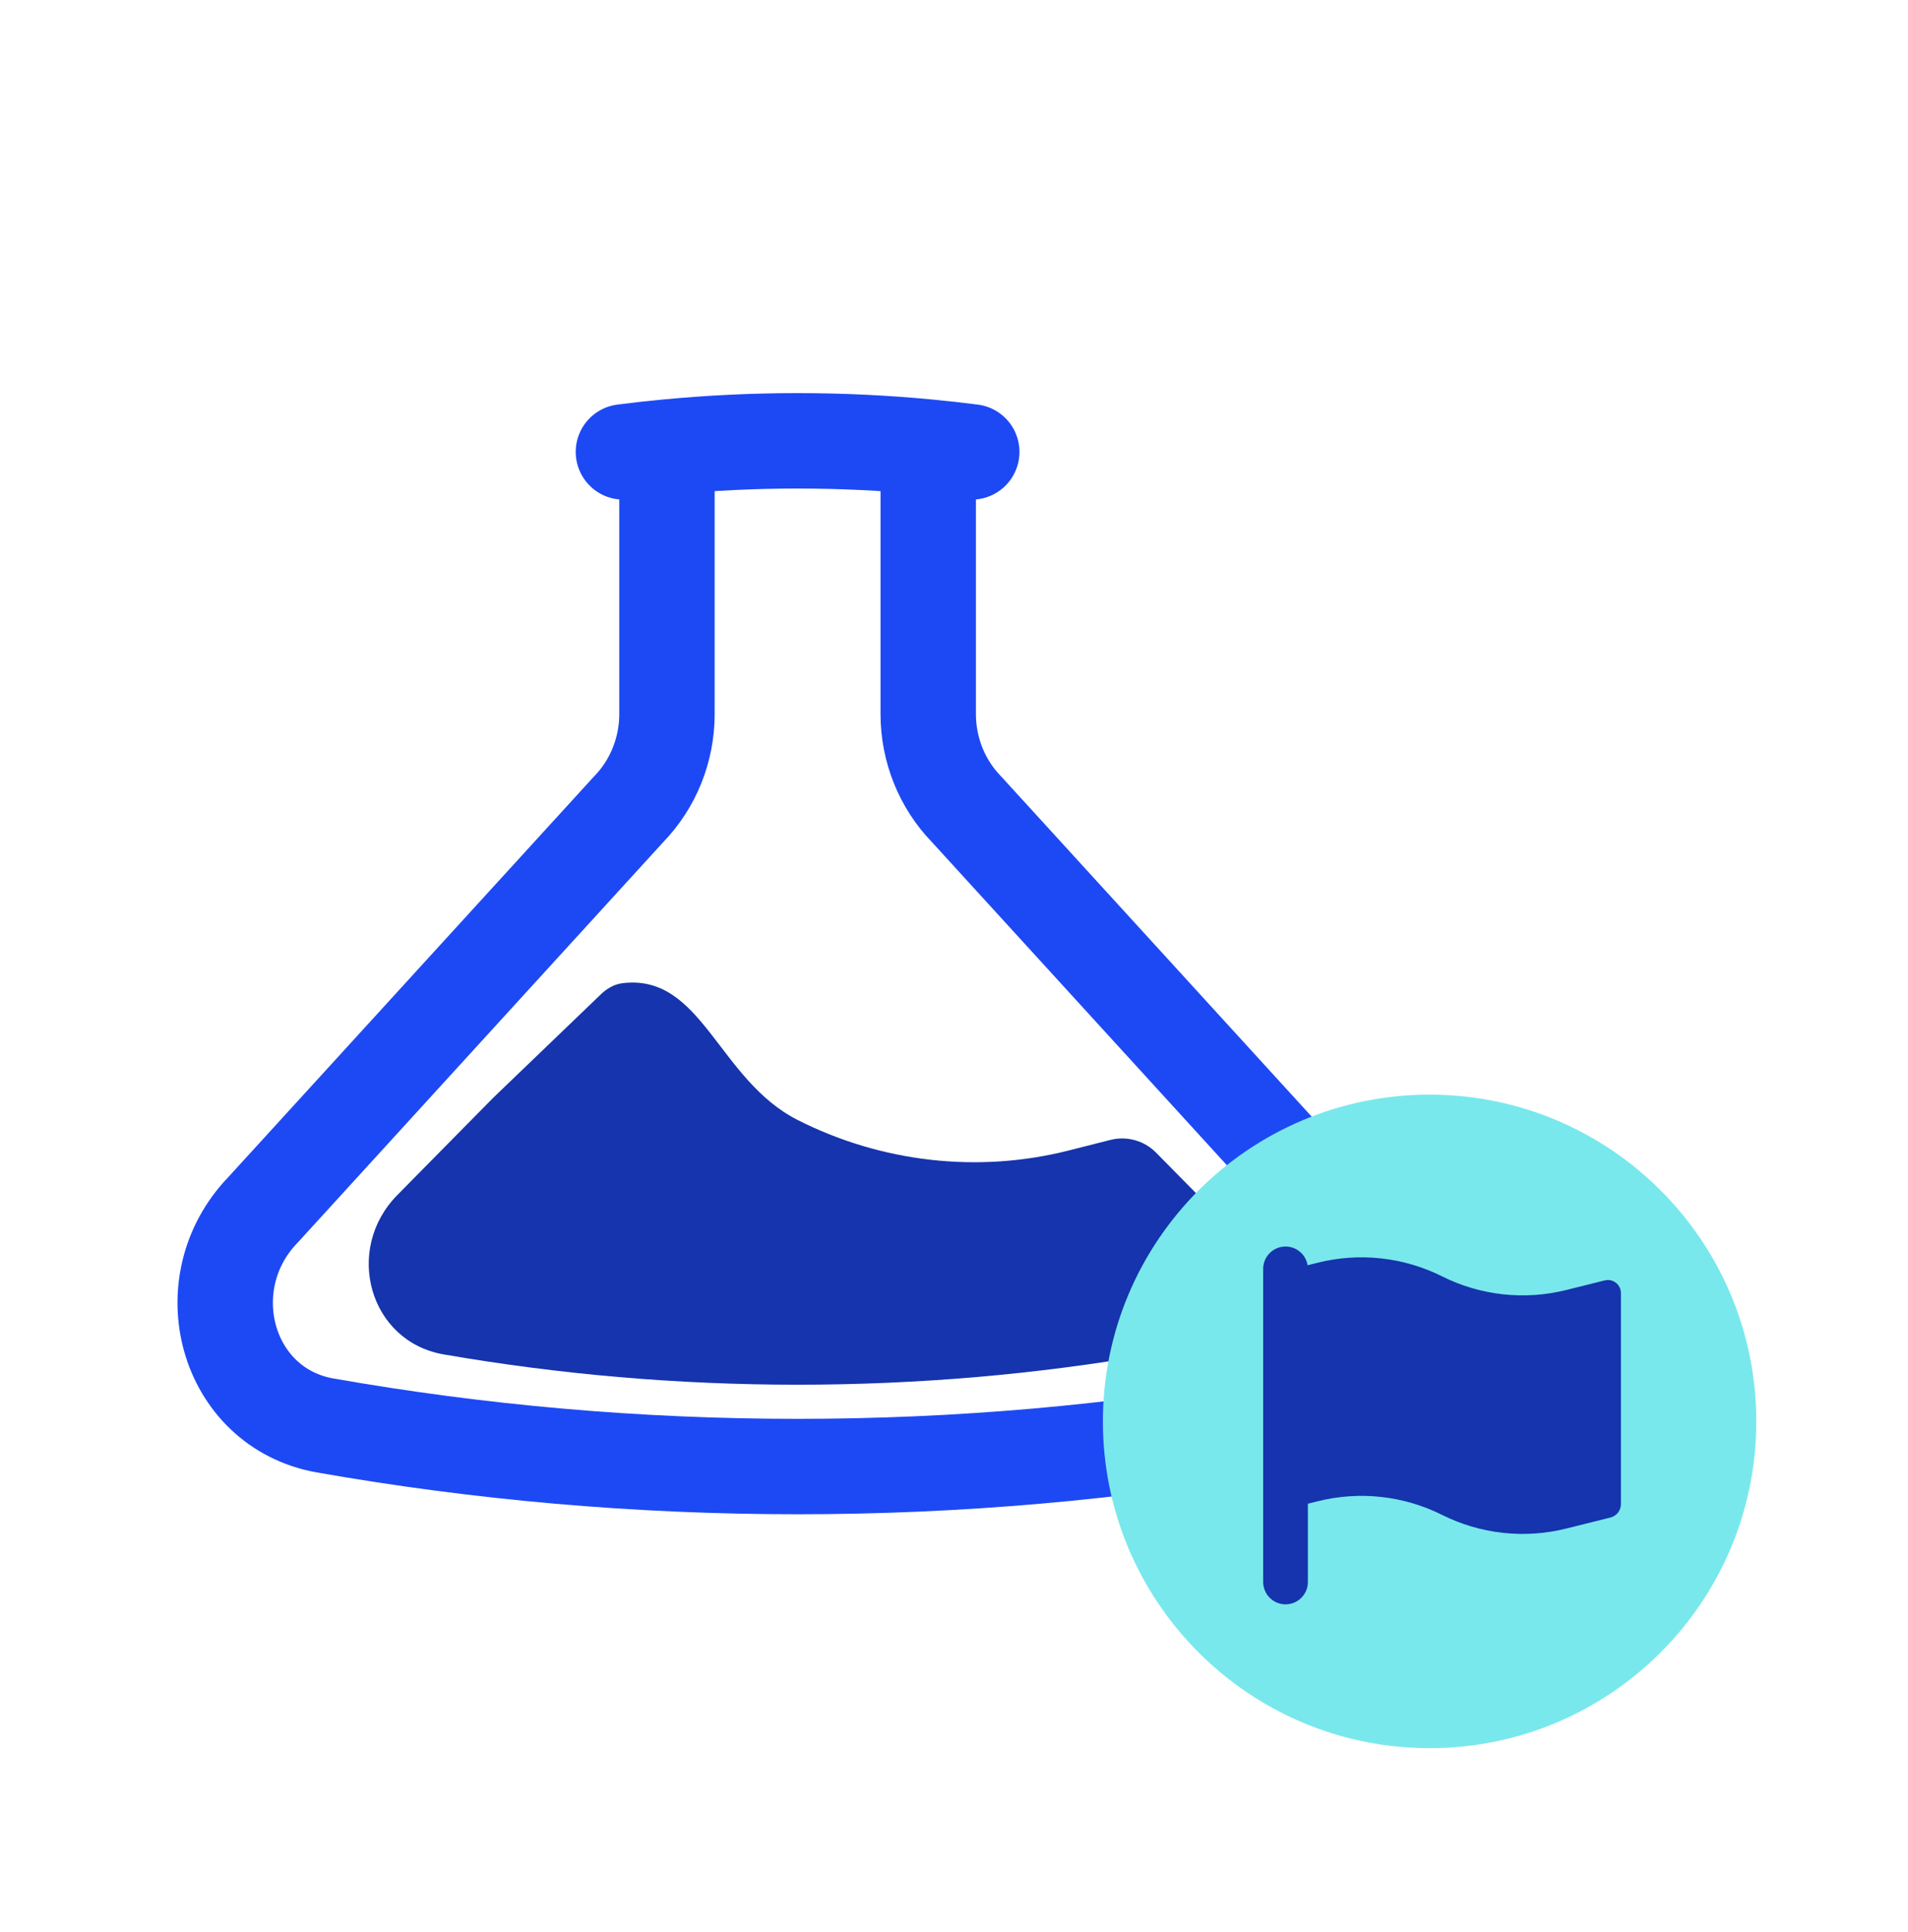
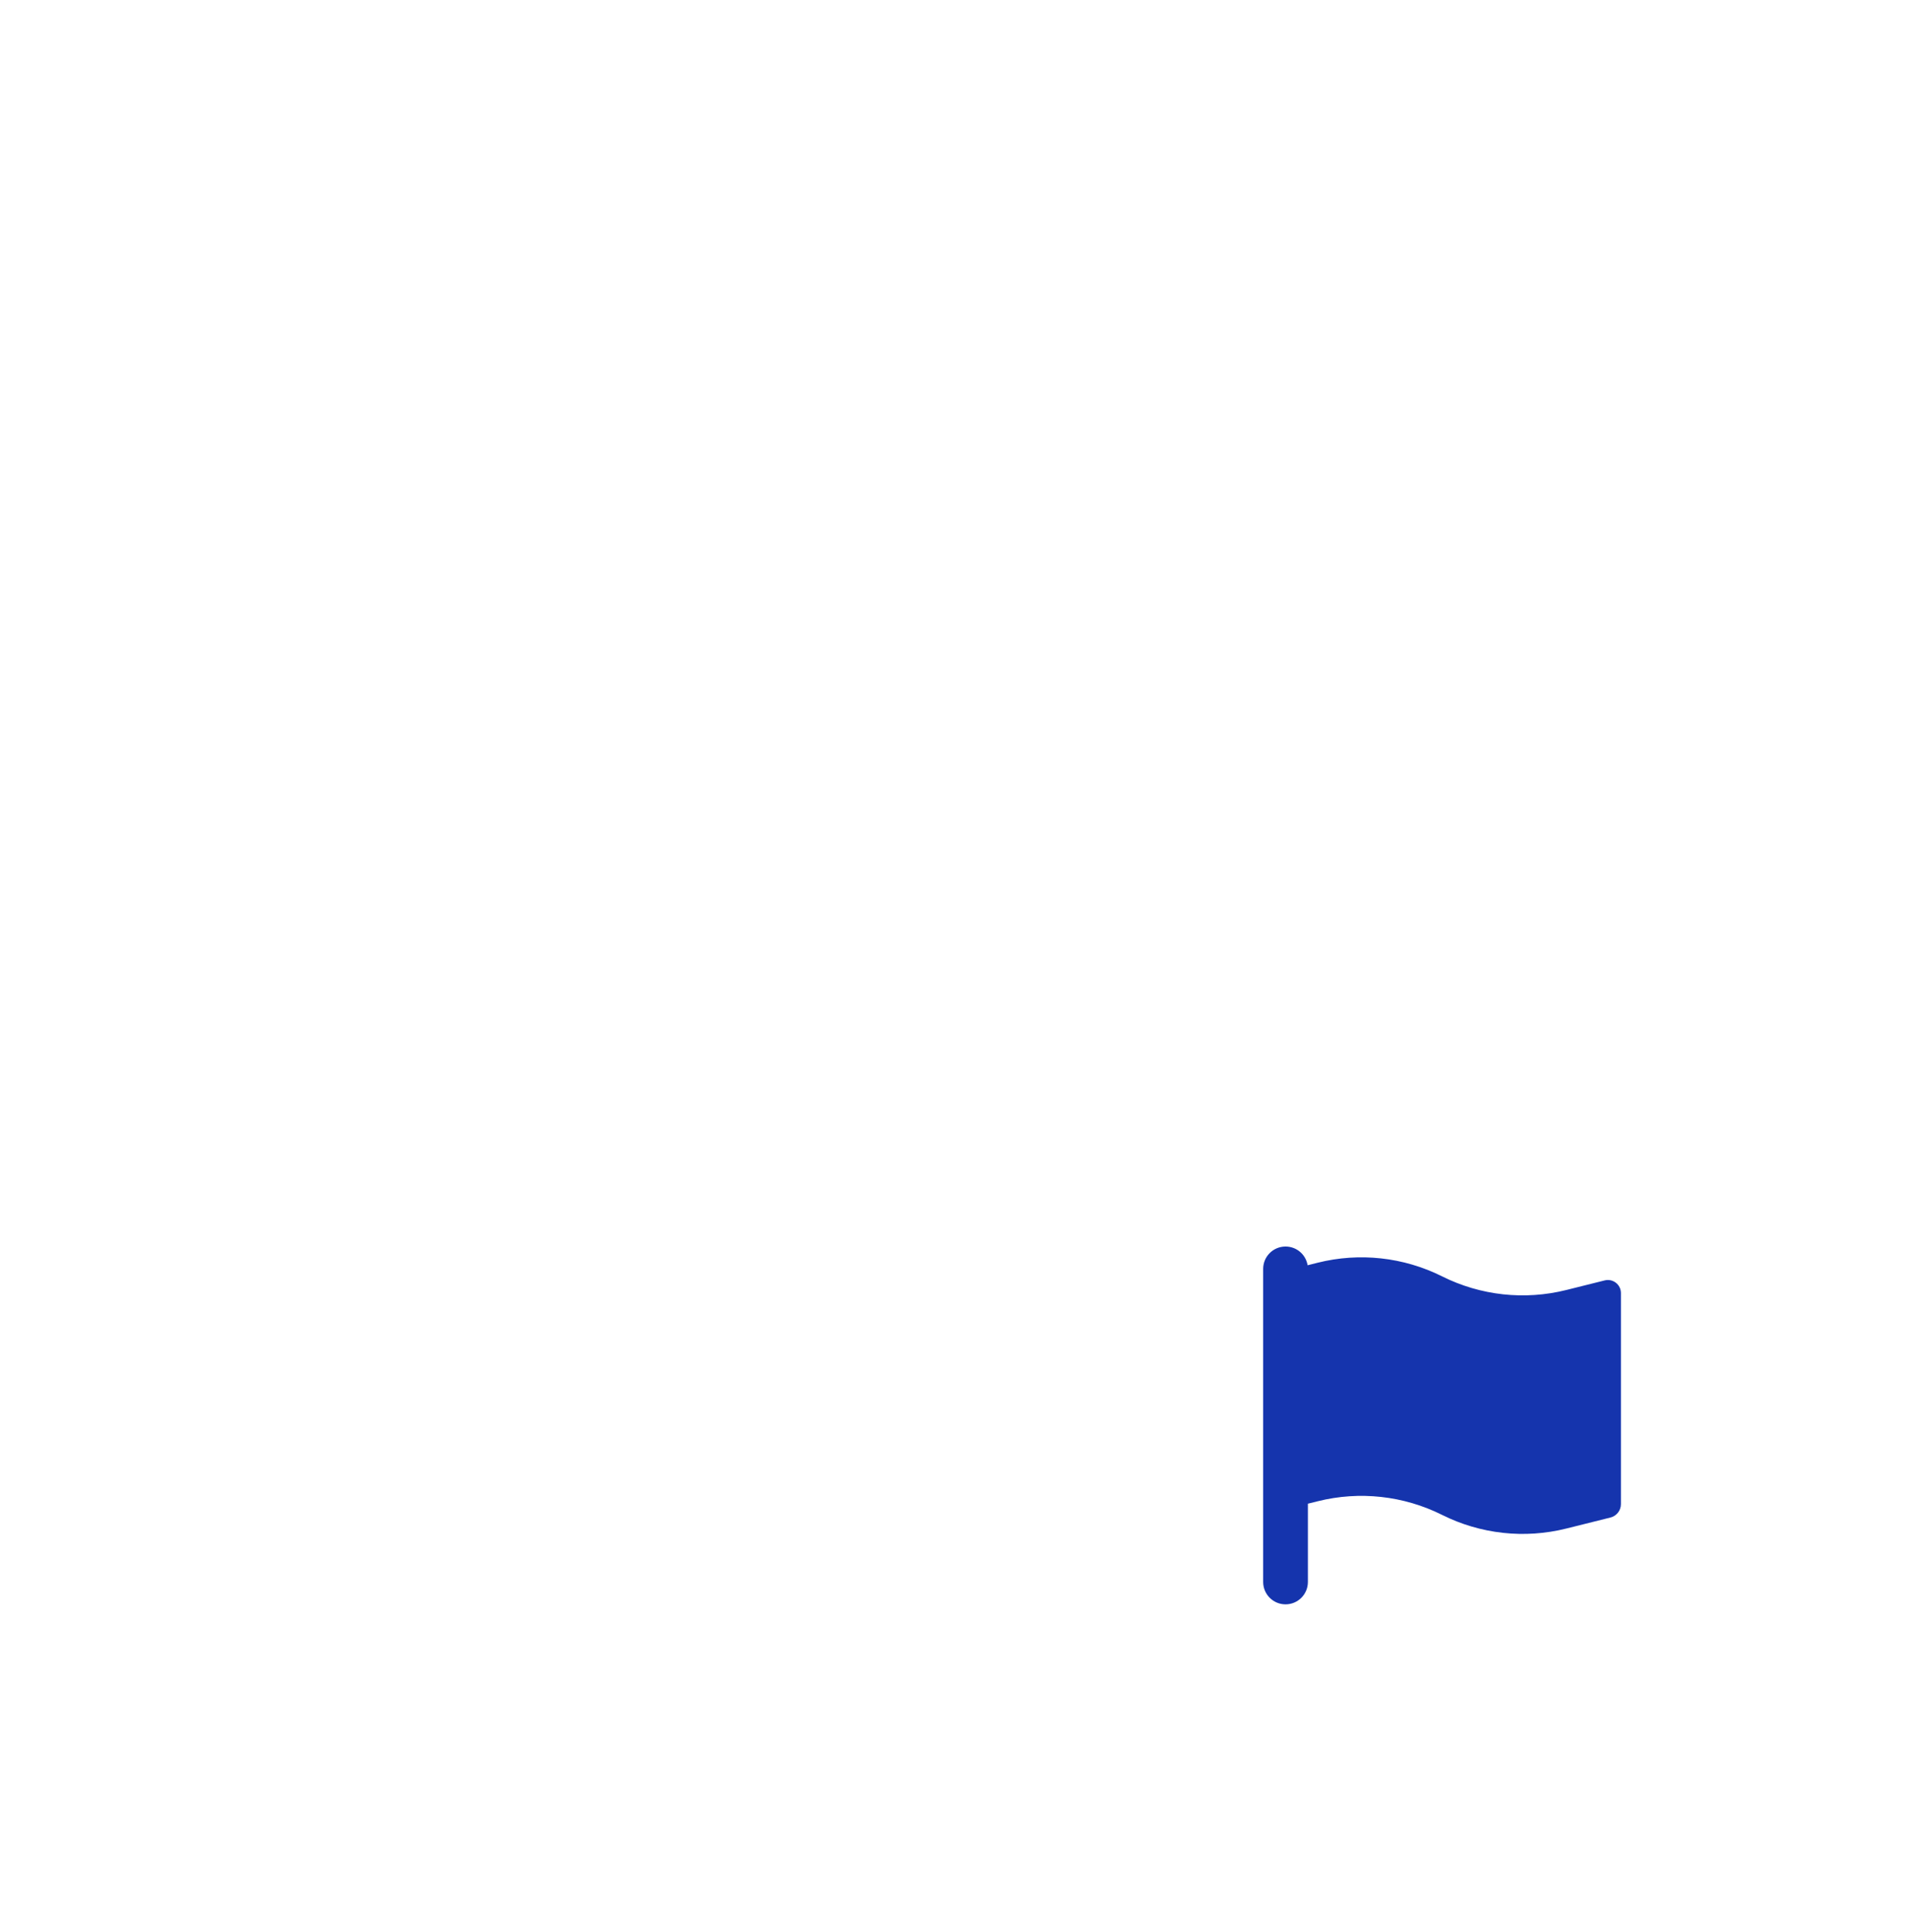
<svg xmlns="http://www.w3.org/2000/svg" width="80" height="81" viewBox="0 0 80 81" fill="none">
-   <path d="M27.965 18.741V29.934C27.965 31.43 27.388 32.865 26.361 33.923L11.042 50.703C8.043 53.792 9.458 59.023 13.639 59.758C20.076 60.89 26.692 61.48 33.442 61.48C40.192 61.48 46.809 60.89 53.246 59.758C57.426 59.023 58.841 53.792 55.843 50.703L40.523 33.923C39.496 32.865 38.919 31.43 38.919 29.934V18.741M27.965 18.741C27.354 18.799 26.745 18.867 26.139 18.945M27.965 18.741C29.768 18.568 31.595 18.48 33.442 18.48C35.289 18.48 37.116 18.568 38.919 18.741M38.919 18.741C39.531 18.799 40.139 18.867 40.745 18.945" stroke="#1D49F4" stroke-width="4" stroke-linecap="round" stroke-linejoin="round" />
-   <path d="M33.442 58.049C38.5 58.049 43.457 57.614 48.28 56.779C51.413 56.236 52.473 52.377 50.226 50.099L48.473 48.321C47.975 47.816 47.246 47.612 46.558 47.787L44.805 48.231C41.003 49.195 36.947 48.727 33.442 46.95C30.105 45.258 29.437 40.805 26.097 41.217C25.753 41.259 25.444 41.443 25.194 41.683L20.675 46.025L16.659 50.099C14.412 52.377 15.472 56.236 18.604 56.779C23.427 57.614 28.385 58.049 33.442 58.049Z" fill="#1534AD" />
-   <path d="M46.243 59.587C46.243 52.022 52.376 45.889 59.941 45.889C67.506 45.889 73.639 52.022 73.639 59.587C73.639 67.153 67.506 73.285 59.941 73.285C52.376 73.285 46.243 67.153 46.243 59.587Z" fill="#79E8EC" />
  <path d="M53.901 52.256C53.383 52.256 52.963 52.675 52.963 53.193V66.318C52.963 66.836 53.383 67.256 53.901 67.256C54.419 67.256 54.838 66.836 54.838 66.318V63.037L55.252 62.934C57.002 62.497 58.85 62.7 60.463 63.506C62.077 64.313 63.925 64.516 65.675 64.078L67.526 63.616C67.783 63.551 67.963 63.32 67.963 63.055V54.207C67.963 53.851 67.629 53.59 67.284 53.676L65.675 54.078C63.925 54.516 62.077 54.313 60.463 53.506C58.85 52.7 57.002 52.497 55.252 52.934L54.826 53.041C54.753 52.595 54.367 52.256 53.901 52.256Z" fill="#1534AD" />
</svg>